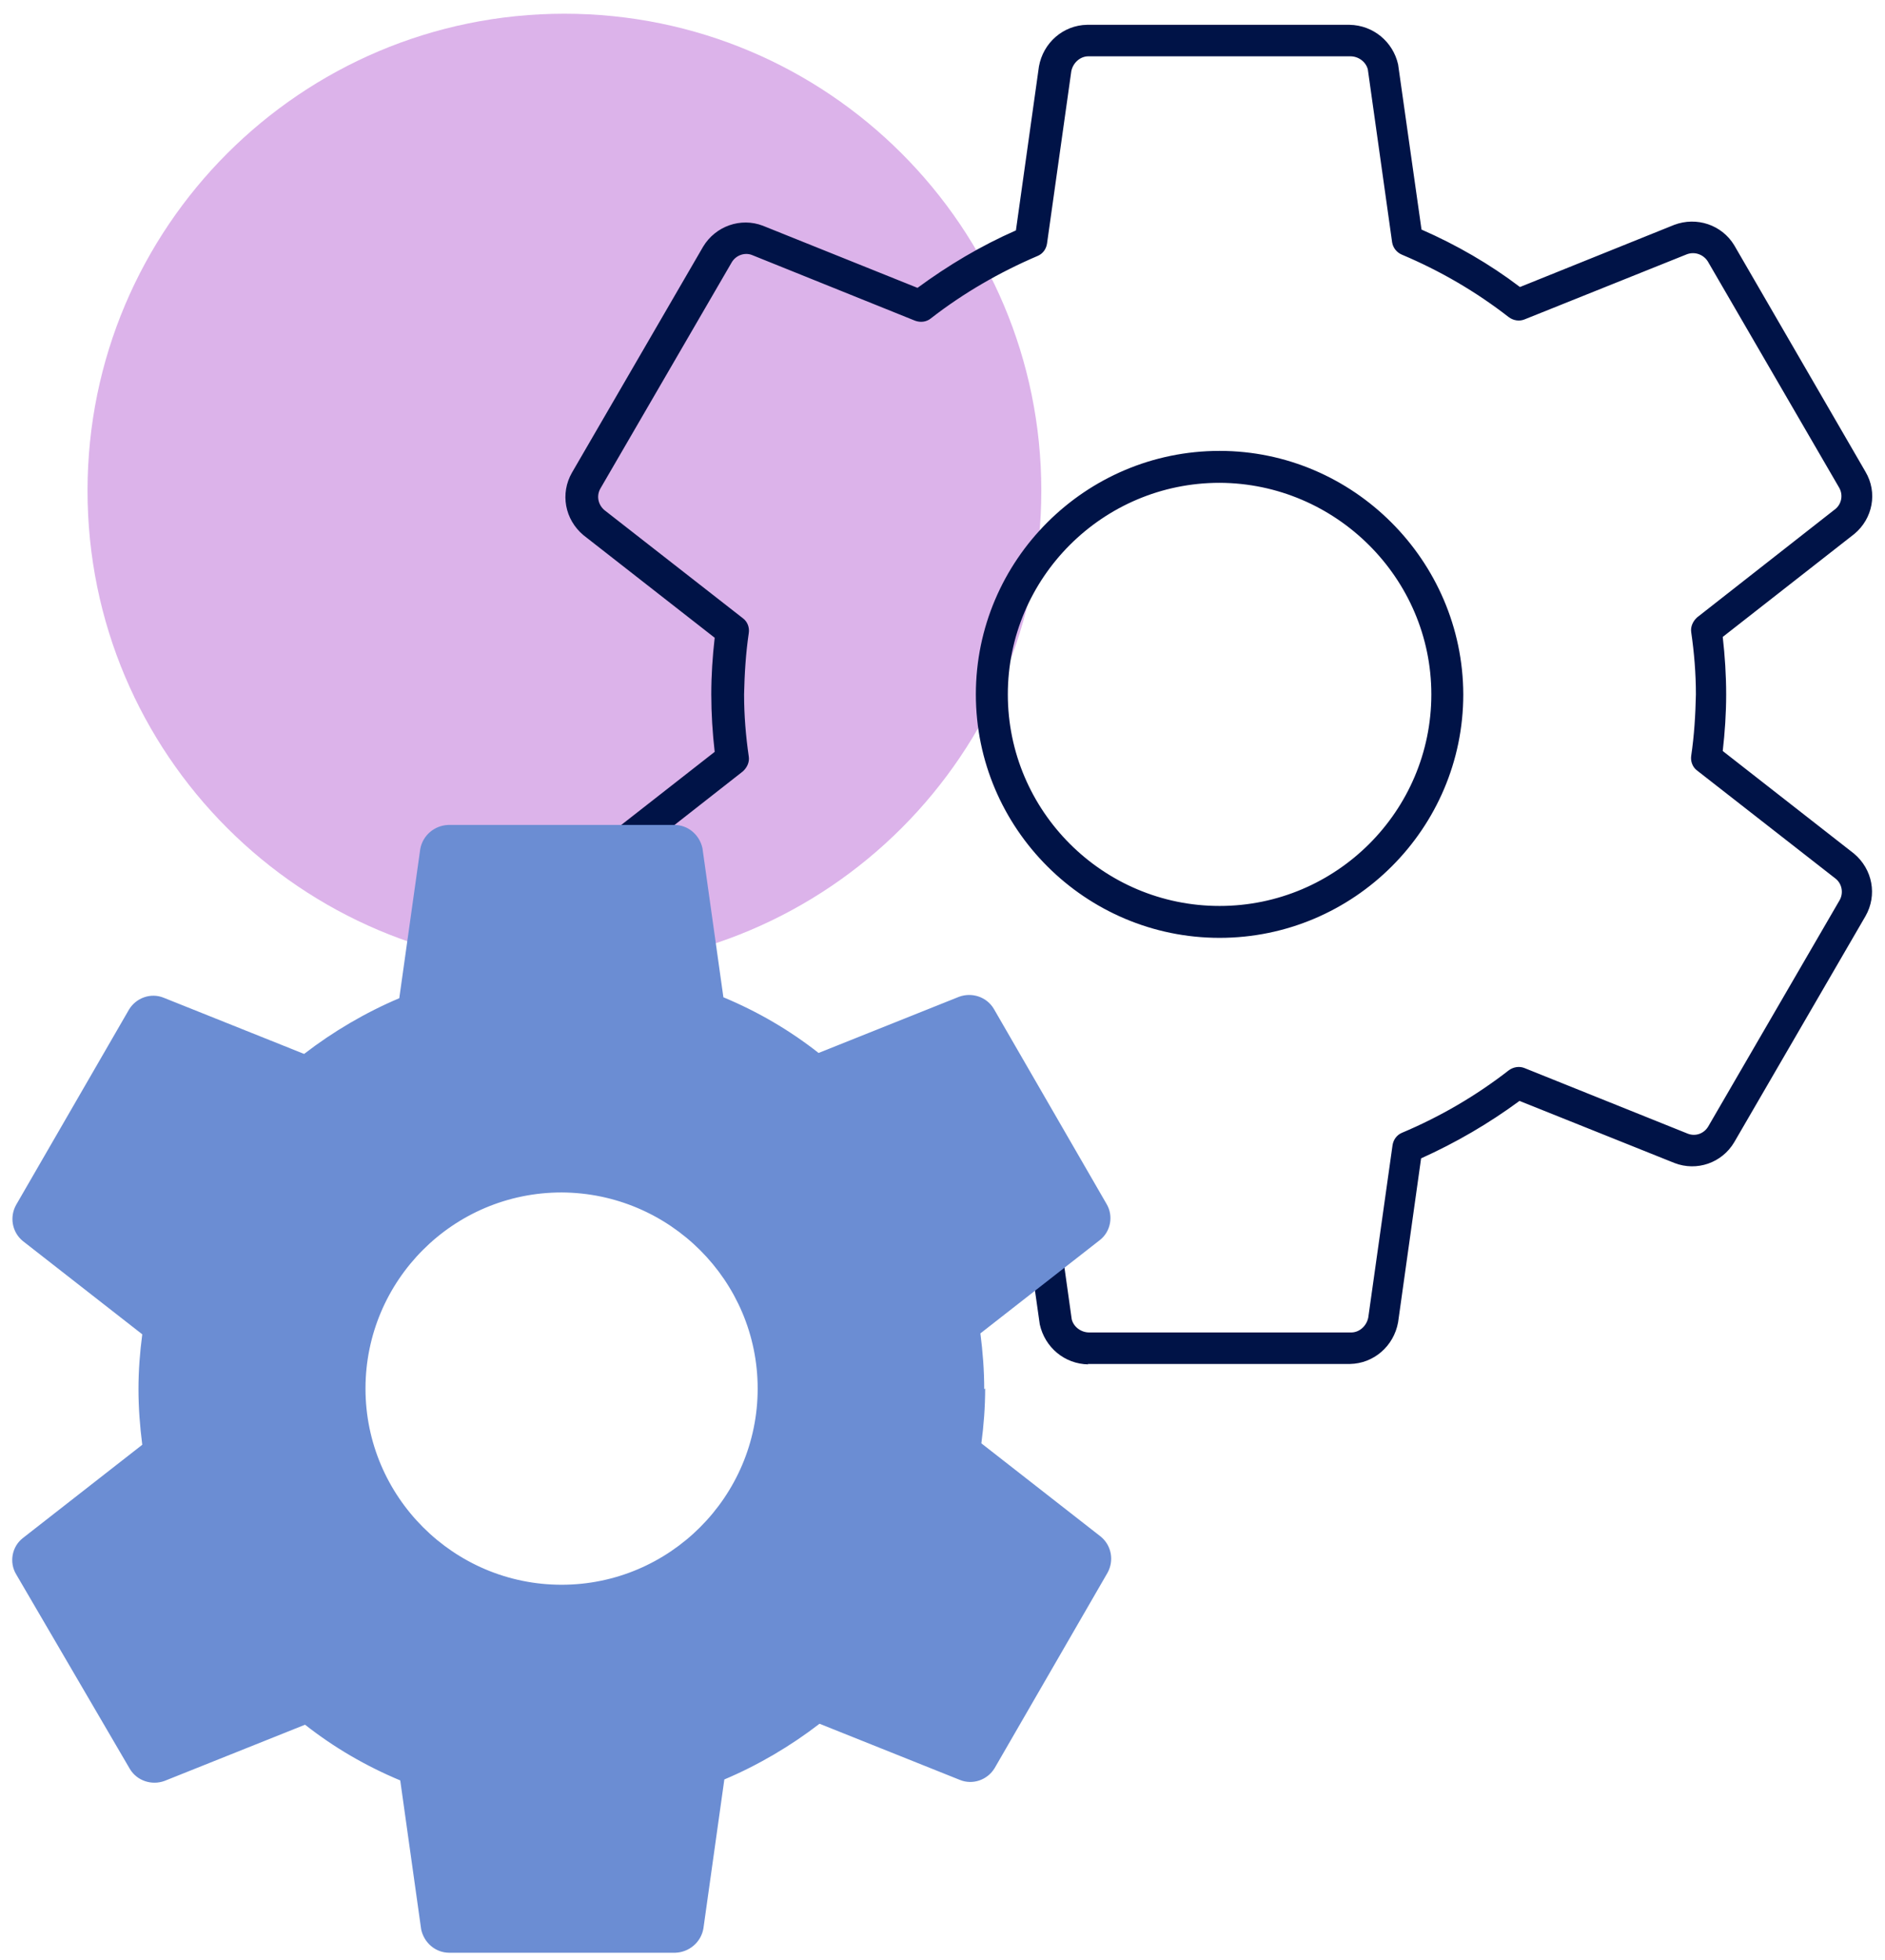
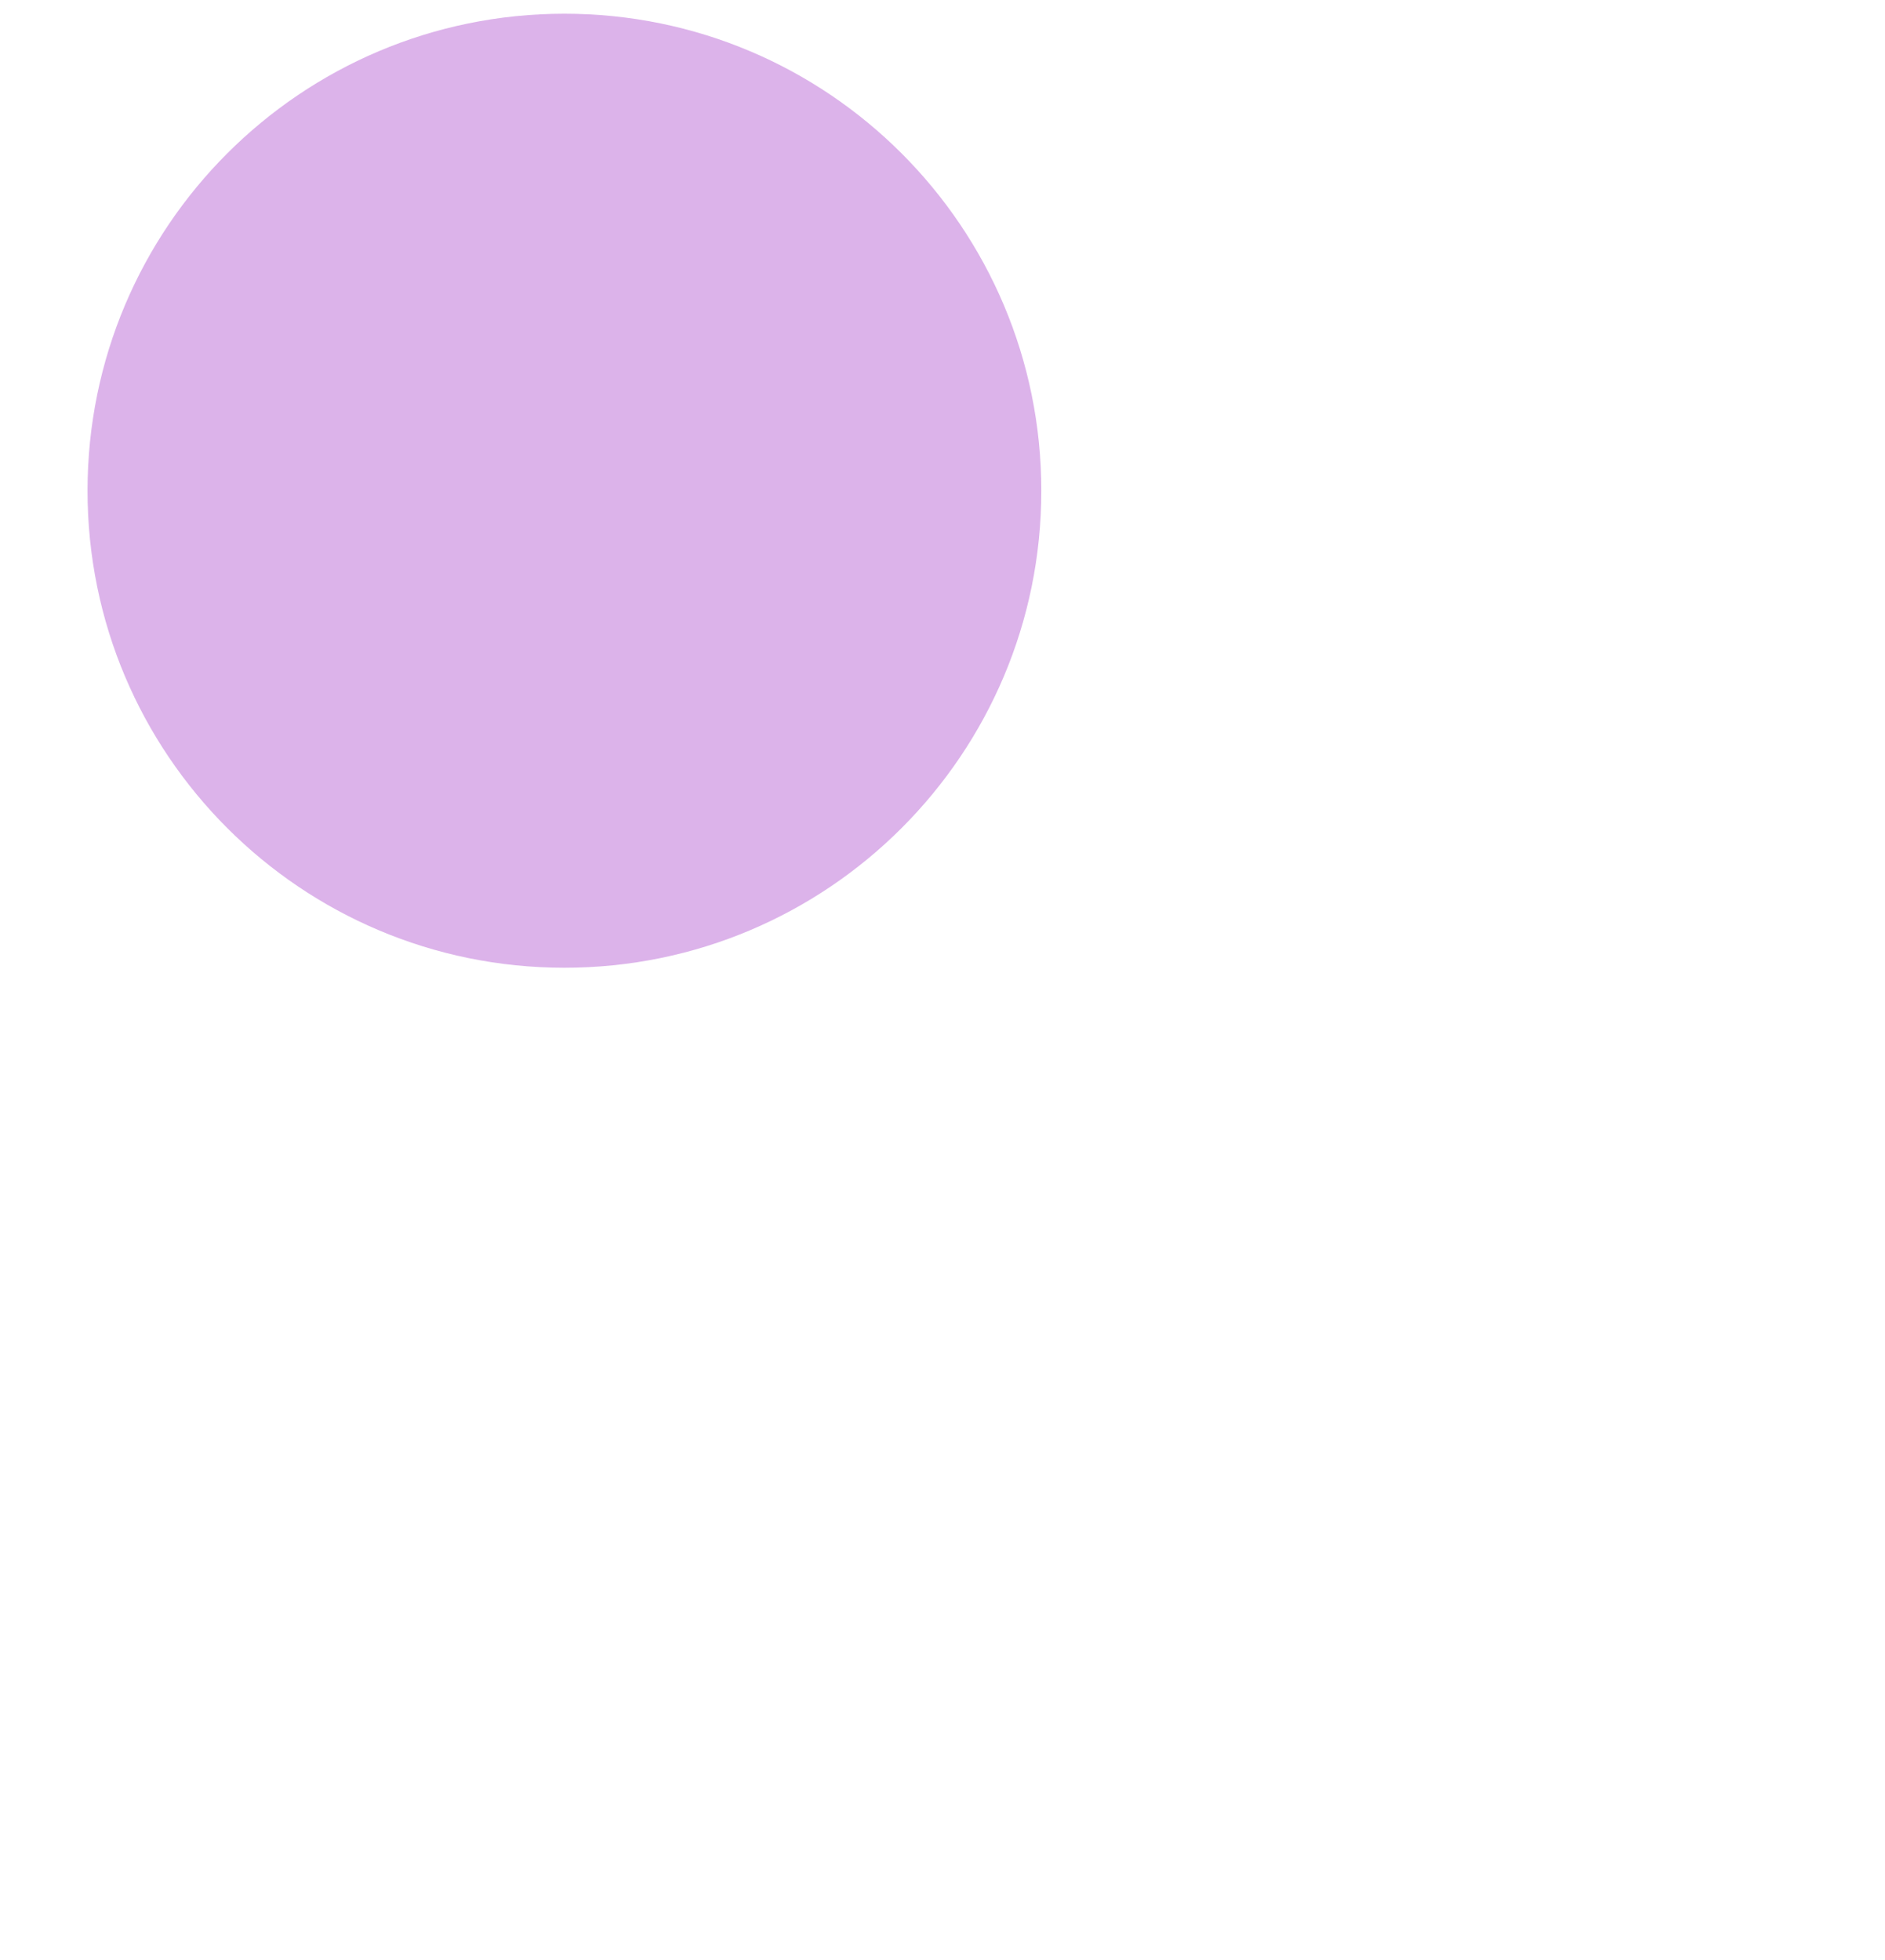
<svg xmlns="http://www.w3.org/2000/svg" width="76" height="79" viewBox="0 0 76 79" fill="none">
  <path d="M22.757 39.011C33.376 39.011 41.984 30.402 41.984 19.782C41.984 9.162 33.376 0.553 22.757 0.553C12.138 0.553 3.529 9.162 3.529 19.782C3.529 30.402 12.138 39.011 22.757 39.011Z" fill="#8A00B8" fill-opacity="0.3" />
-   <path d="M43.88 55C42.918 54.983 42.128 54.314 41.922 53.387L40.977 46.729C39.569 46.111 38.246 45.339 37.009 44.413L30.773 46.918C29.863 47.261 28.849 46.918 28.351 46.094L23.061 36.966C22.562 36.125 22.768 35.078 23.507 34.46L28.815 30.308C28.729 29.553 28.678 28.764 28.678 27.991C28.678 27.219 28.729 26.464 28.815 25.709L23.524 21.574C22.768 20.939 22.579 19.892 23.061 19.052L28.351 9.94C28.849 9.116 29.863 8.756 30.756 9.099L36.992 11.604C38.229 10.695 39.551 9.906 40.96 9.288L41.888 2.682C42.059 1.721 42.867 1.017 43.829 1H54.41C55.372 1.017 56.163 1.686 56.369 2.596L57.313 9.254C58.722 9.871 60.062 10.643 61.282 11.57L67.5 9.065C68.41 8.722 69.424 9.065 69.922 9.888L75.213 19.017C75.711 19.858 75.505 20.905 74.766 21.522L69.458 25.675C69.544 26.43 69.596 27.219 69.596 27.991C69.596 28.764 69.544 29.519 69.458 30.274L74.749 34.409C75.505 35.044 75.694 36.091 75.213 36.931L69.922 46.043C69.424 46.884 68.41 47.227 67.517 46.884L61.264 44.379C60.028 45.288 58.705 46.06 57.296 46.695L56.369 53.301C56.197 54.262 55.389 54.966 54.428 54.983H43.846L43.88 55ZM37.129 43.057C37.267 43.057 37.404 43.109 37.524 43.194C38.847 44.224 40.29 45.065 41.836 45.717C42.042 45.803 42.197 45.991 42.231 46.215L43.21 53.181C43.279 53.473 43.571 53.713 43.915 53.713H54.479C54.805 53.713 55.097 53.456 55.166 53.112L56.145 46.163C56.18 45.94 56.317 45.751 56.523 45.665C58.069 45.013 59.512 44.172 60.835 43.143C61.024 43.006 61.264 42.971 61.471 43.057L68.05 45.7C68.359 45.82 68.702 45.7 68.874 45.408L74.165 36.297C74.337 36.005 74.268 35.627 74.01 35.421L68.427 31.063C68.239 30.926 68.153 30.685 68.187 30.462C68.307 29.656 68.359 28.815 68.376 27.991C68.376 27.151 68.307 26.31 68.187 25.486C68.153 25.263 68.256 25.04 68.427 24.886L74.01 20.51C74.251 20.304 74.32 19.944 74.148 19.652L68.857 10.54C68.685 10.266 68.342 10.129 68.015 10.249L61.471 12.874C61.264 12.96 61.024 12.926 60.835 12.788C59.512 11.759 58.069 10.918 56.523 10.266C56.317 10.18 56.163 9.991 56.128 9.768L55.149 2.802C55.08 2.51 54.788 2.27 54.445 2.27H43.88C43.554 2.27 43.262 2.527 43.193 2.87L42.214 9.82C42.18 10.043 42.042 10.232 41.836 10.317C40.307 10.97 38.847 11.81 37.524 12.84C37.353 12.977 37.112 13.011 36.889 12.926L30.327 10.283C30.035 10.163 29.674 10.283 29.502 10.575L24.211 19.686C24.04 19.978 24.108 20.338 24.366 20.561L29.949 24.92C30.138 25.057 30.224 25.297 30.189 25.52C30.069 26.327 30.018 27.168 30 27.991C30 28.832 30.069 29.673 30.189 30.497C30.224 30.72 30.121 30.943 29.949 31.097L24.366 35.473C24.125 35.679 24.057 36.039 24.229 36.331L29.519 45.442C29.691 45.717 30.035 45.854 30.361 45.734L36.923 43.109C36.923 43.109 37.078 43.057 37.164 43.057H37.129ZM49.171 37.806C43.76 37.806 39.345 33.397 39.345 27.991C39.345 22.586 43.76 18.176 49.171 18.176C54.565 18.176 58.98 22.603 58.997 27.991C58.997 33.397 54.582 37.806 49.171 37.806ZM49.171 19.463C44.464 19.463 40.634 23.29 40.634 27.991C40.634 32.693 44.464 36.52 49.171 36.52C53.878 36.52 57.709 32.693 57.709 27.991C57.709 23.307 53.861 19.48 49.171 19.463Z" fill="#001347" />
-   <path d="M22.642 48.069C18.267 48.069 14.736 51.62 14.736 55.976C14.736 60.332 18.286 63.883 22.642 63.883C26.998 63.883 30.548 60.332 30.548 55.976C30.548 51.62 26.998 48.089 22.642 48.069ZM39.72 55.976C39.72 56.724 39.663 57.454 39.567 58.183L44.383 61.944C44.824 62.309 44.92 62.923 44.652 63.403L40.104 71.271C39.816 71.751 39.221 71.962 38.703 71.751L33.042 69.486C31.872 70.388 30.567 71.156 29.204 71.732L28.36 77.739C28.264 78.295 27.785 78.698 27.228 78.717H18.113C17.557 78.717 17.096 78.314 16.981 77.777L16.137 71.77C14.755 71.194 13.469 70.446 12.299 69.525L6.638 71.789C6.12 71.981 5.525 71.789 5.237 71.31L0.651 63.461C0.363 62.981 0.478 62.347 0.92 62.002L5.736 58.24C5.64 57.492 5.583 56.744 5.583 55.995C5.583 55.247 5.64 54.517 5.736 53.788L0.92 50.027C0.478 49.662 0.382 49.048 0.651 48.568L5.199 40.7C5.487 40.22 6.082 40.009 6.6 40.22L12.261 42.485C13.431 41.583 14.736 40.815 16.098 40.239L16.943 34.233C17.039 33.676 17.518 33.273 18.075 33.254H27.19C27.746 33.254 28.207 33.657 28.322 34.194L29.166 40.201C30.548 40.777 31.833 41.525 33.004 42.446L38.665 40.182C39.183 39.99 39.778 40.182 40.066 40.662L44.613 48.53C44.901 49.01 44.786 49.643 44.345 49.988L39.528 53.75C39.624 54.498 39.682 55.247 39.682 55.995L39.72 55.976Z" fill="#6B8DD3" />
</svg>